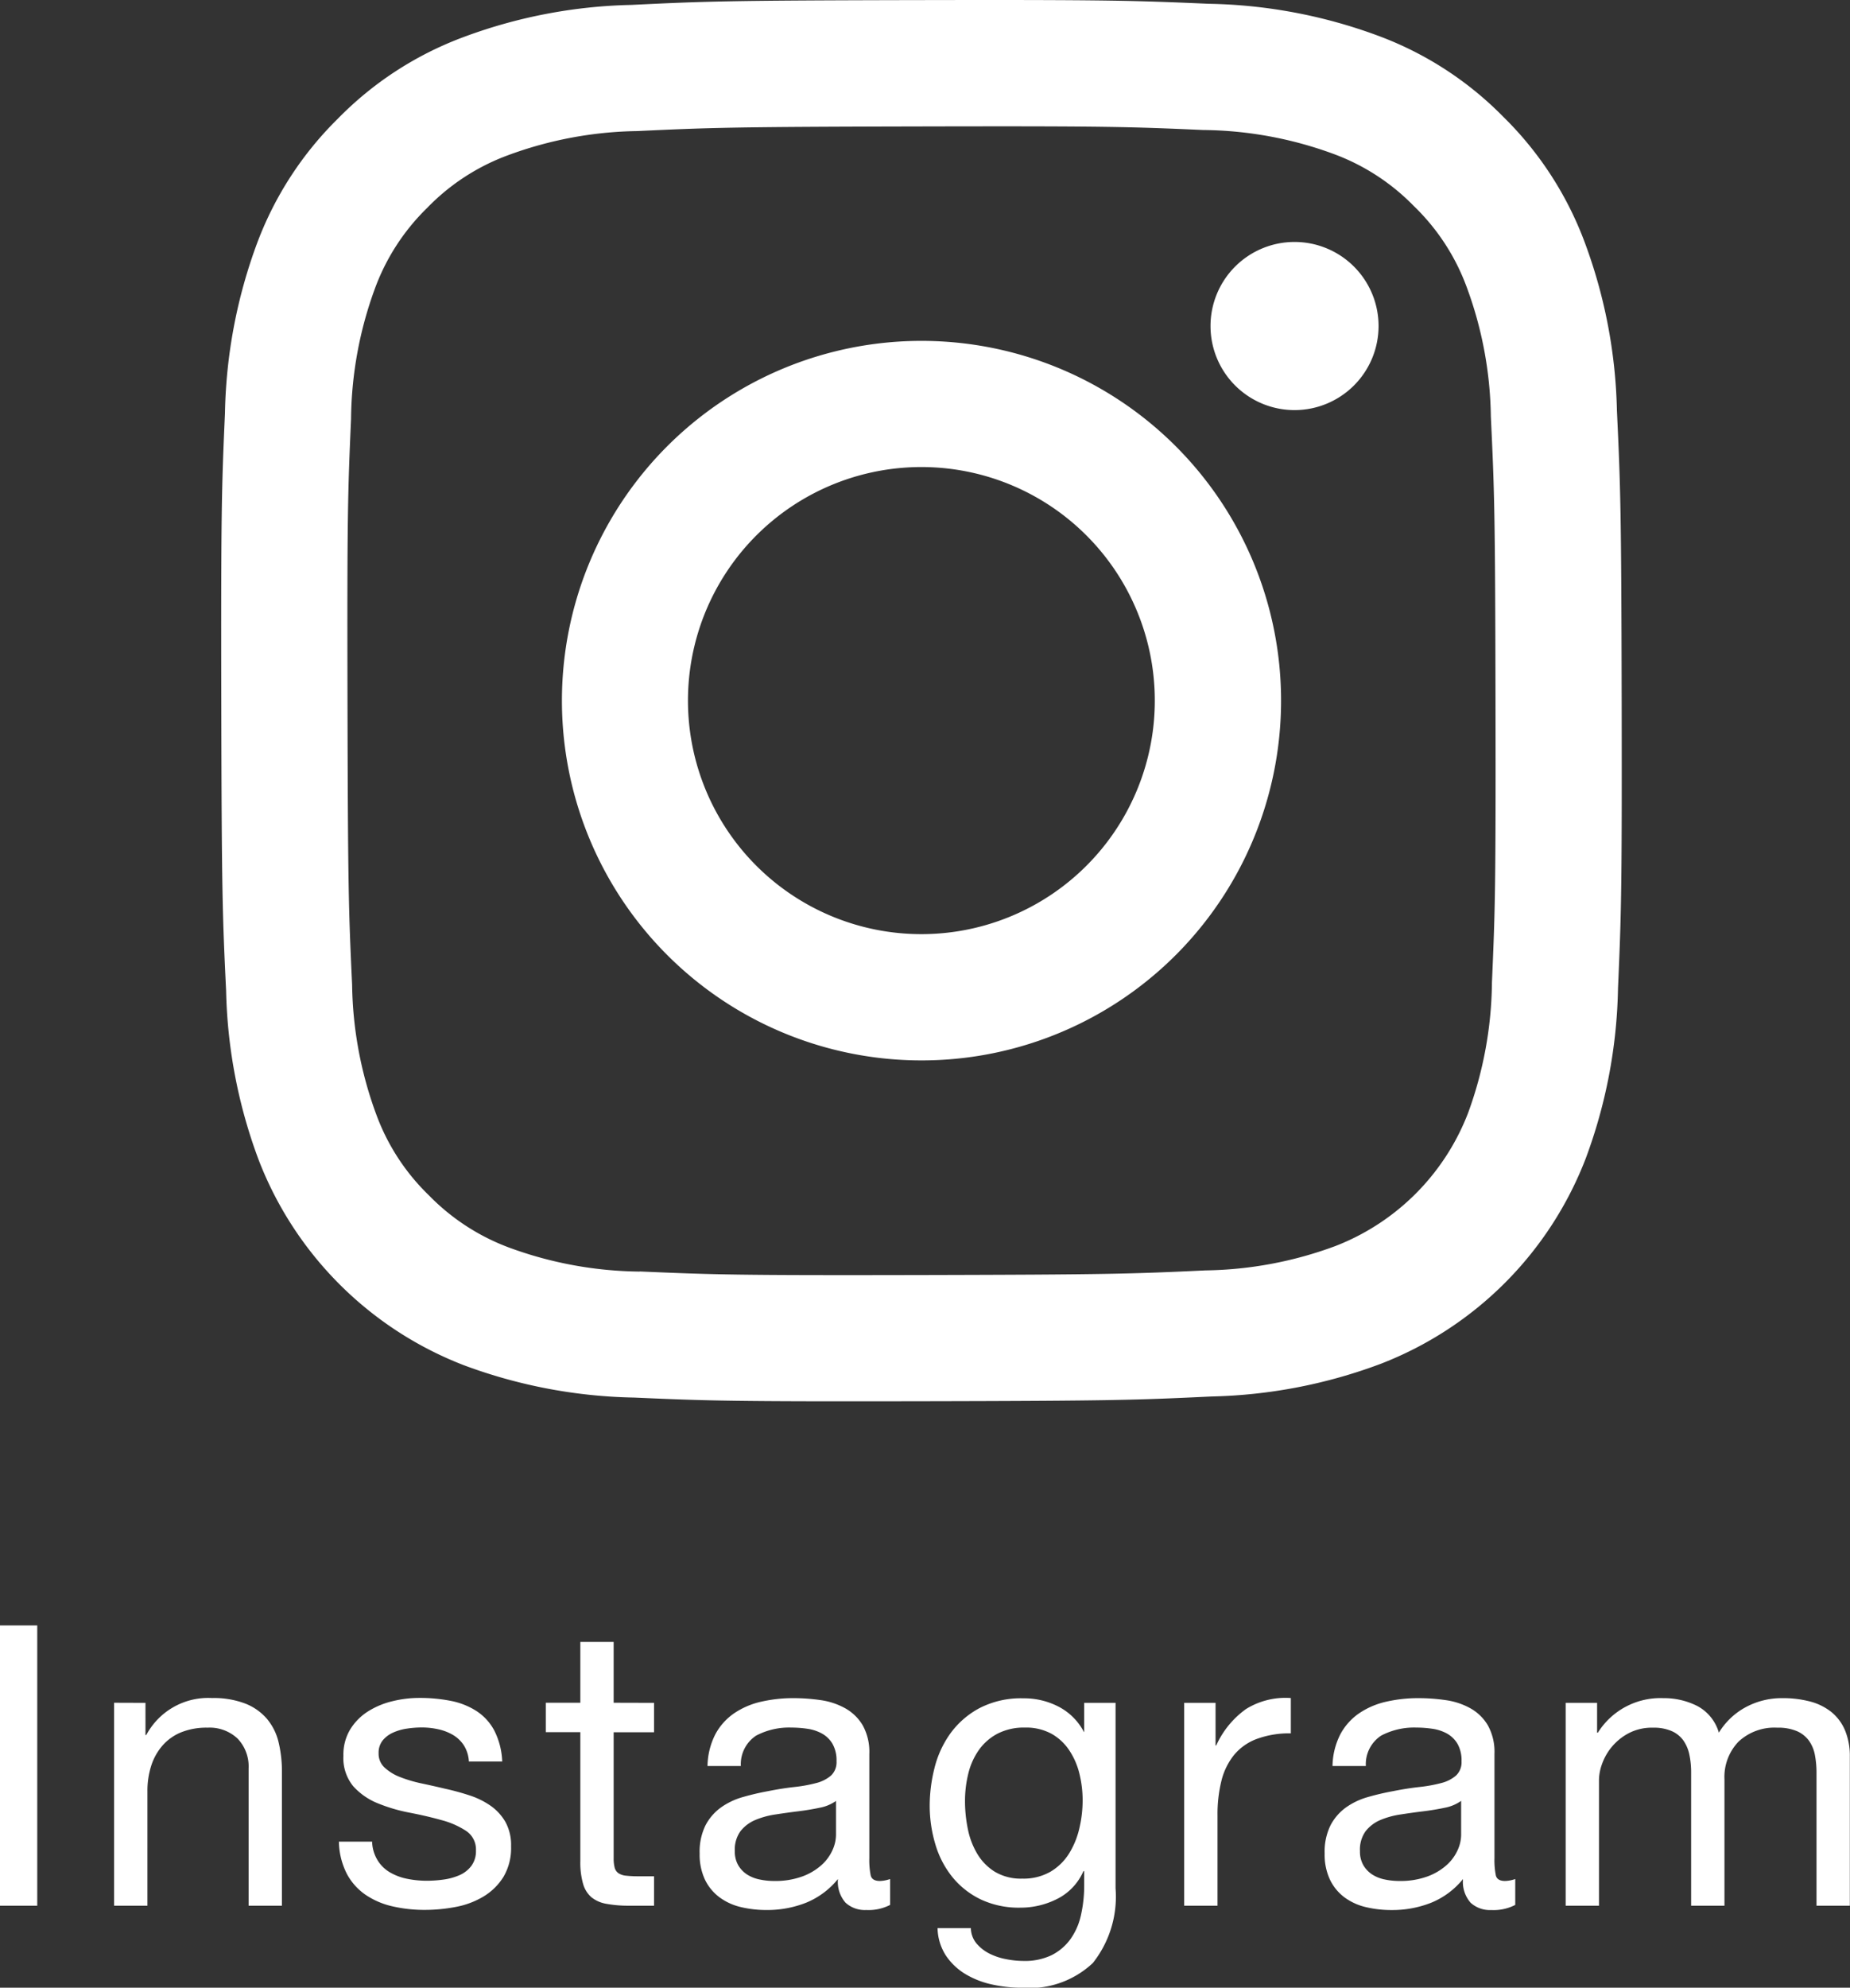
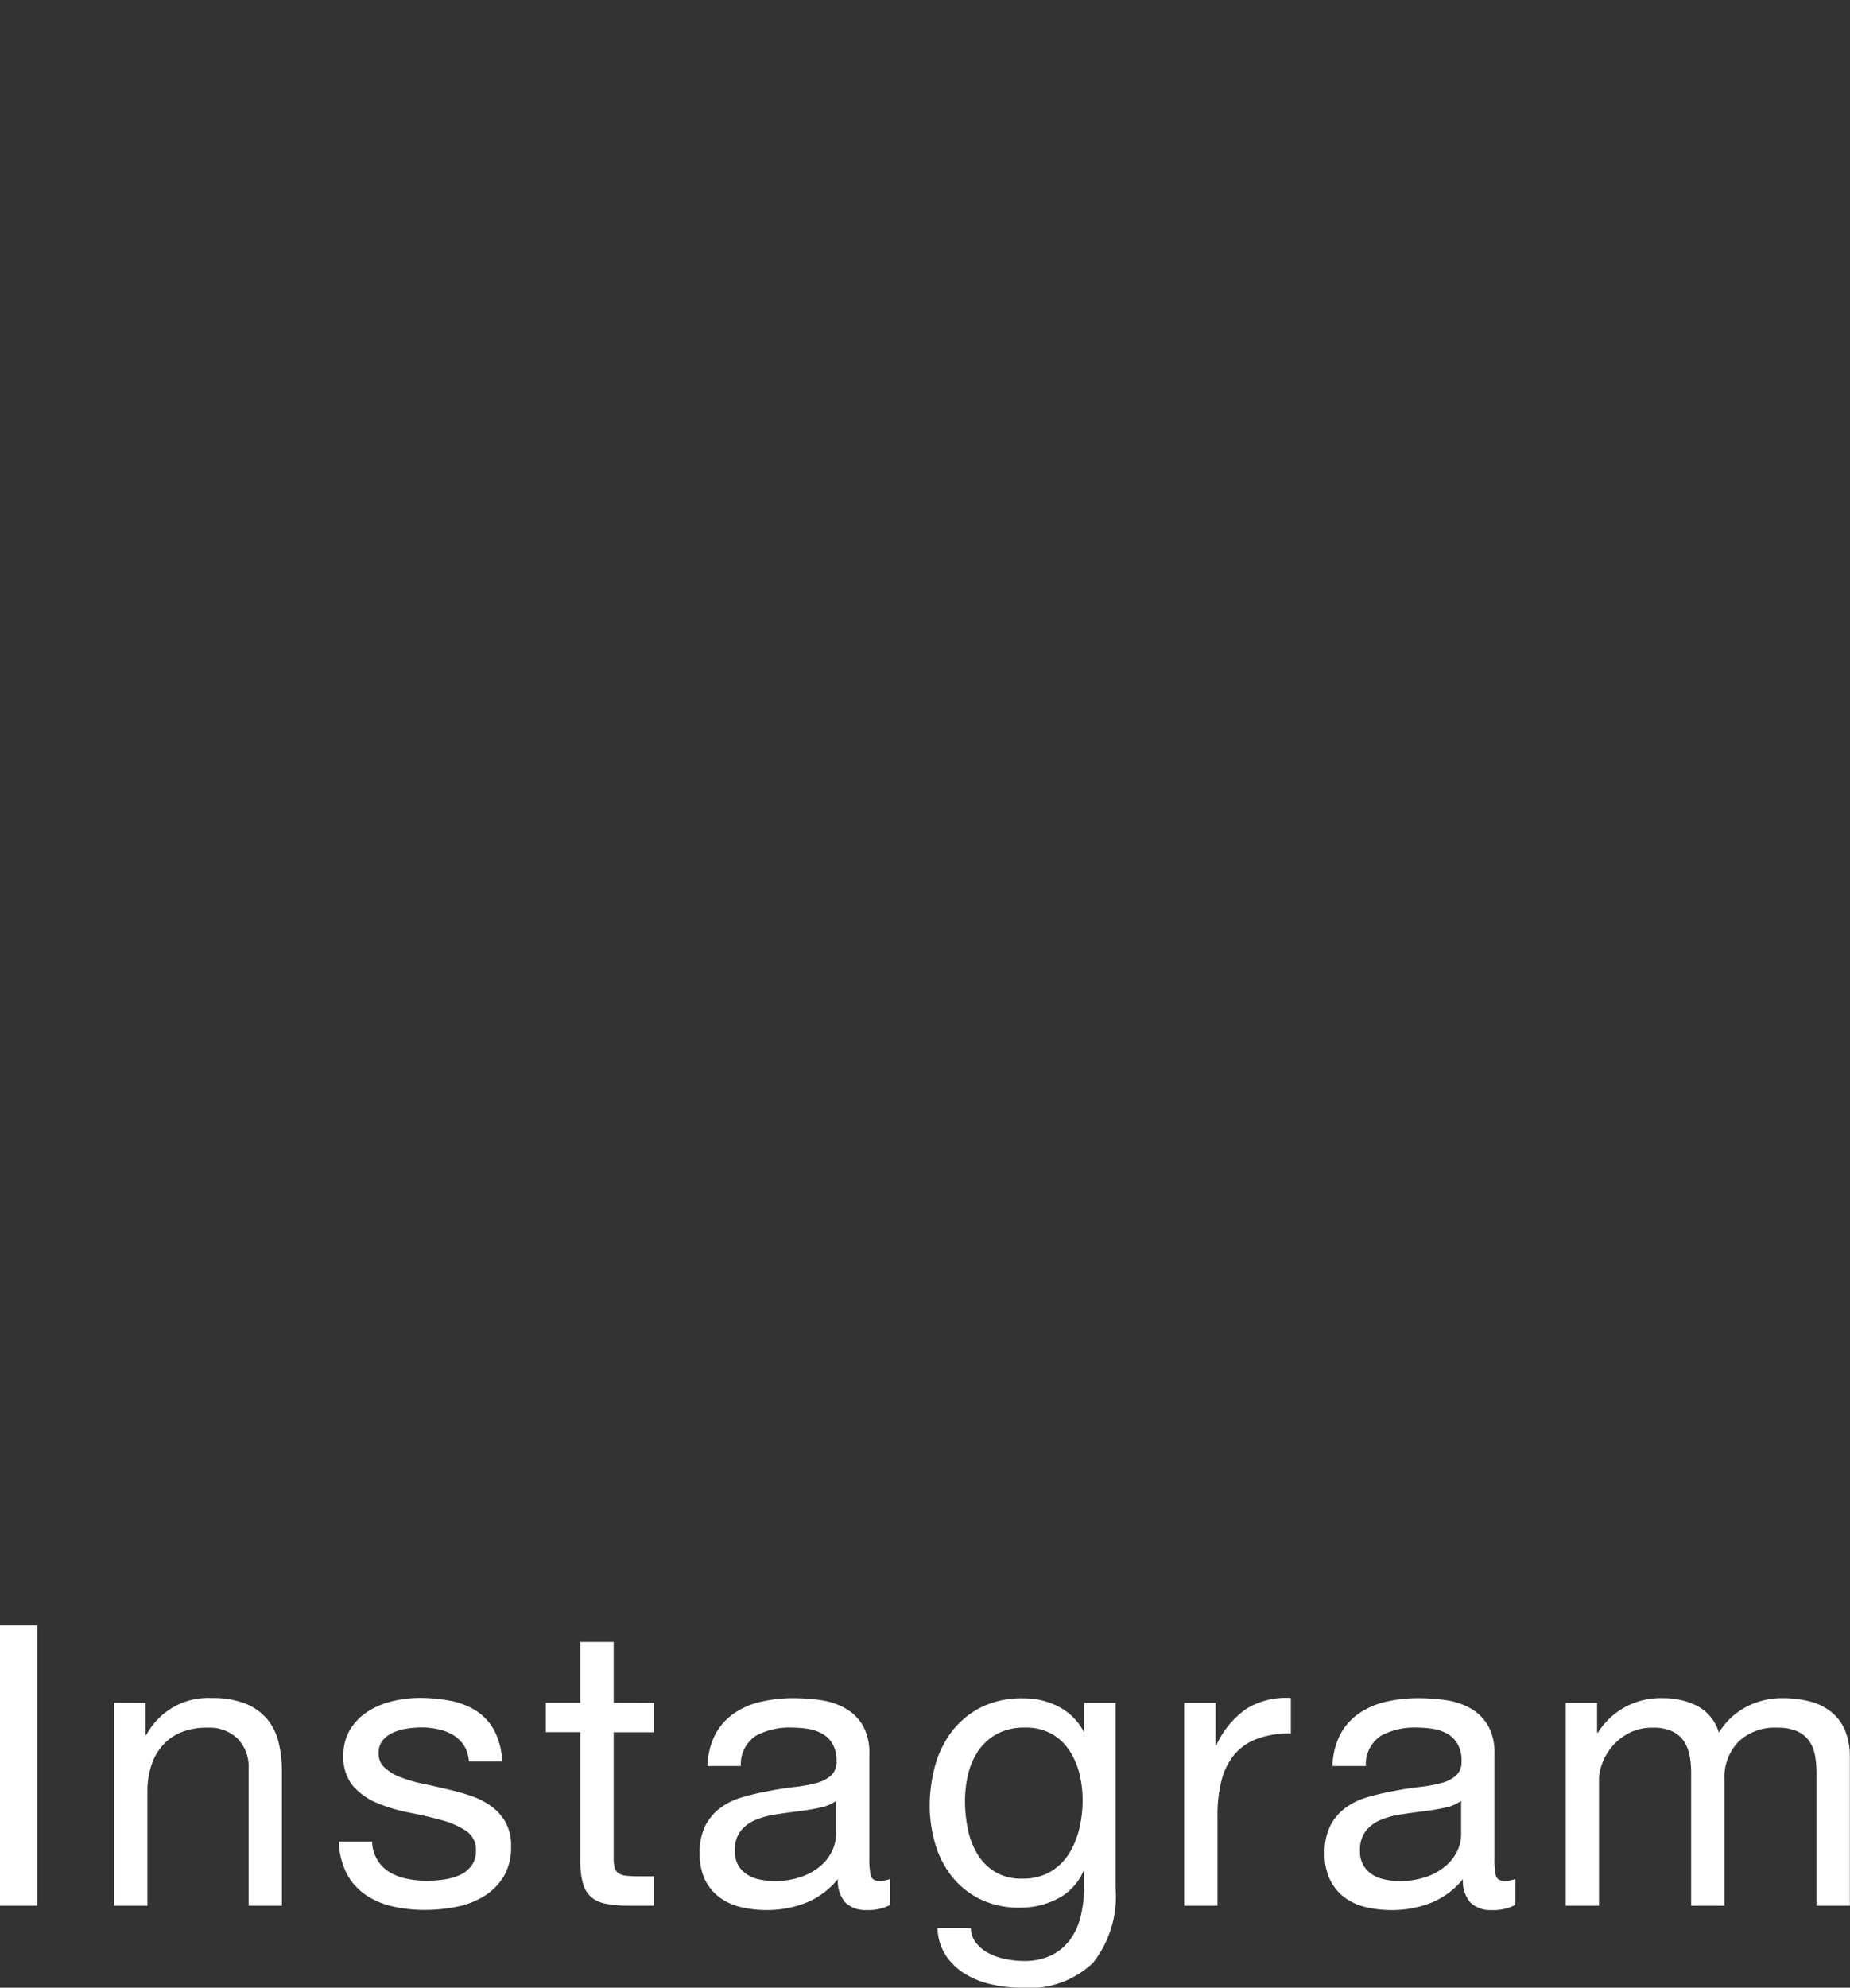
<svg xmlns="http://www.w3.org/2000/svg" width="66.052" height="70.929" viewBox="0 0 66.052 70.929">
  <rect x="0" y="0" width="66.052" height="70.929" fill="#333333" stroke="none" />
  <g id="icon_instagram" transform="translate(-667.1 -6240.997)">
-     <path id="Instagram_Glyph_White" d="M17.146,2.678a18.236,18.236,0,0,0-6.065,1.174A12.235,12.235,0,0,0,6.658,6.743a12.247,12.247,0,0,0-2.876,4.431,18.369,18.369,0,0,0-1.15,6.071c-.118,2.662-.144,3.517-.131,10.307s.043,7.64.172,10.308a18.276,18.276,0,0,0,1.174,6.064,12.779,12.779,0,0,0,7.326,7.3,18.354,18.354,0,0,0,6.07,1.15c2.661.117,3.518.144,10.305.131s7.642-.043,10.309-.17a18.292,18.292,0,0,0,6.062-1.174,12.777,12.777,0,0,0,7.3-7.326,18.287,18.287,0,0,0,1.15-6.068c.117-2.669.144-3.521.131-10.309s-.044-7.639-.17-10.306a18.261,18.261,0,0,0-1.174-6.066,12.274,12.274,0,0,0-2.891-4.423A12.2,12.2,0,0,0,43.83,3.788a18.3,18.3,0,0,0-6.07-1.15c-2.661-.115-3.518-.145-10.308-.132s-7.64.042-10.307.172m.292,45.2a13.874,13.874,0,0,1-4.643-.85A7.785,7.785,0,0,1,9.916,45.16a7.7,7.7,0,0,1-1.875-2.871,13.846,13.846,0,0,1-.869-4.642c-.124-2.635-.15-3.426-.165-10.1s.011-7.465.127-10.1a13.836,13.836,0,0,1,.85-4.642A7.742,7.742,0,0,1,9.848,9.925,7.718,7.718,0,0,1,12.72,8.049a13.844,13.844,0,0,1,4.64-.869c2.637-.125,3.427-.15,10.1-.165s7.466.011,10.1.127a13.827,13.827,0,0,1,4.642.85,7.732,7.732,0,0,1,2.879,1.865A7.715,7.715,0,0,1,46.96,12.73a13.774,13.774,0,0,1,.869,4.638c.126,2.637.154,3.427.166,10.1s-.012,7.466-.127,10.1a13.892,13.892,0,0,1-.85,4.645,8.28,8.28,0,0,1-4.737,4.753,13.848,13.848,0,0,1-4.638.87c-2.637.124-3.427.15-10.1.165s-7.464-.013-10.1-.127M37.82,14.142a3,3,0,1,0,2.994-3.005,3,3,0,0,0-2.994,3.005M14.663,27.529A12.838,12.838,0,1,0,27.476,14.667,12.836,12.836,0,0,0,14.663,27.529m4.5-.009a8.334,8.334,0,1,1,8.35,8.317,8.334,8.334,0,0,1-8.35-8.317" transform="translate(672.5 6238.494)" fill="#fff" />
    <path id="パス_101" data-name="パス 101" d="M-32.9-10V0h1.33V-10Zm4.074,2.758V0h1.19V-4.088a2.932,2.932,0,0,1,.133-.9,2.051,2.051,0,0,1,.4-.721,1.772,1.772,0,0,1,.665-.476,2.425,2.425,0,0,1,.945-.168,1.457,1.457,0,0,1,1.078.392A1.438,1.438,0,0,1-24.024-4.9V0h1.19V-4.76a4.479,4.479,0,0,0-.119-1.071,2.028,2.028,0,0,0-.413-.833,1.956,1.956,0,0,0-.77-.546,3.141,3.141,0,0,0-1.19-.2A2.506,2.506,0,0,0-27.678-6.09h-.028V-7.238Zm9.212,4.956H-20.8a2.619,2.619,0,0,0,.28,1.141,2.106,2.106,0,0,0,.672.756,2.816,2.816,0,0,0,.966.413,5.092,5.092,0,0,0,1.148.126,5.88,5.88,0,0,0,1.1-.105,2.985,2.985,0,0,0,.994-.371,2.134,2.134,0,0,0,.714-.7,2.016,2.016,0,0,0,.273-1.092,1.707,1.707,0,0,0-.2-.868,1.812,1.812,0,0,0-.532-.581,2.853,2.853,0,0,0-.756-.371,8.936,8.936,0,0,0-.875-.238q-.42-.1-.84-.189a4.846,4.846,0,0,1-.756-.224,1.732,1.732,0,0,1-.553-.336.67.67,0,0,1-.217-.511.706.706,0,0,1,.14-.455,1,1,0,0,1,.364-.28,1.815,1.815,0,0,1,.5-.147,3.541,3.541,0,0,1,.539-.042,2.7,2.7,0,0,1,.581.063,1.781,1.781,0,0,1,.525.2,1.192,1.192,0,0,1,.392.371,1.2,1.2,0,0,1,.182.581h1.19a2.658,2.658,0,0,0-.28-1.1,1.884,1.884,0,0,0-.637-.7,2.624,2.624,0,0,0-.917-.364,5.715,5.715,0,0,0-1.134-.105,4,4,0,0,0-.959.119,2.892,2.892,0,0,0-.868.364,2,2,0,0,0-.63.637,1.734,1.734,0,0,0-.245.938,1.583,1.583,0,0,0,.35,1.092,2.362,2.362,0,0,0,.875.609,5.92,5.92,0,0,0,1.141.336q.616.119,1.141.266a2.978,2.978,0,0,1,.875.385.792.792,0,0,1,.35.7.877.877,0,0,1-.168.553,1.065,1.065,0,0,1-.427.329,2.156,2.156,0,0,1-.567.154,4.357,4.357,0,0,1-.588.042,3.527,3.527,0,0,1-.707-.07,1.984,1.984,0,0,1-.616-.231,1.266,1.266,0,0,1-.441-.434A1.34,1.34,0,0,1-19.614-2.282Zm8.624-4.956v-2.17h-1.19v2.17h-1.232v1.05h1.232v4.606a2.75,2.75,0,0,0,.1.812.987.987,0,0,0,.3.476,1.162,1.162,0,0,0,.532.231A4.273,4.273,0,0,0-10.458,0h.91V-1.05h-.546a3.969,3.969,0,0,1-.455-.021.588.588,0,0,1-.273-.091.346.346,0,0,1-.133-.2,1.3,1.3,0,0,1-.035-.336V-6.188h1.442v-1.05Zm9.87,7.21V-.952a1.178,1.178,0,0,1-.364.07q-.28,0-.329-.2a2.785,2.785,0,0,1-.049-.616V-5.418A1.949,1.949,0,0,0-2.1-6.44a1.678,1.678,0,0,0-.63-.609A2.543,2.543,0,0,0-3.6-7.336a6.775,6.775,0,0,0-.973-.07,5.092,5.092,0,0,0-1.148.126,2.816,2.816,0,0,0-.966.413,2.123,2.123,0,0,0-.672.749,2.57,2.57,0,0,0-.28,1.134h1.19a1.218,1.218,0,0,1,.546-1.085,2.517,2.517,0,0,1,1.26-.287,3.912,3.912,0,0,1,.567.042,1.537,1.537,0,0,1,.518.168,1.008,1.008,0,0,1,.378.364,1.188,1.188,0,0,1,.147.63.649.649,0,0,1-.2.511,1.3,1.3,0,0,1-.532.266,5.187,5.187,0,0,1-.777.14q-.441.049-.931.147-.462.084-.9.21a2.534,2.534,0,0,0-.784.371,1.832,1.832,0,0,0-.553.637,2.126,2.126,0,0,0-.21,1.008,2.1,2.1,0,0,0,.189.931,1.712,1.712,0,0,0,.518.63,2.08,2.08,0,0,0,.763.35A3.919,3.919,0,0,0-5.53.154,3.771,3.771,0,0,0-4.123-.105,2.847,2.847,0,0,0-2.982-.952a1.126,1.126,0,0,0,.273.847,1.024,1.024,0,0,0,.735.259A1.683,1.683,0,0,0-1.12-.028Zm-1.932-3.71V-2.52a1.345,1.345,0,0,1-.126.539,1.6,1.6,0,0,1-.392.532,2.12,2.12,0,0,1-.686.406,2.819,2.819,0,0,1-1.008.161,2.477,2.477,0,0,1-.525-.056,1.291,1.291,0,0,1-.448-.182.992.992,0,0,1-.308-.329.968.968,0,0,1-.119-.5,1.117,1.117,0,0,1,.2-.707,1.324,1.324,0,0,1,.525-.4,2.96,2.96,0,0,1,.728-.2q.406-.063.805-.112t.763-.126A1.481,1.481,0,0,0-3.052-3.738ZM6.93-.616V-7.238H5.81V-6.2H5.8a2.118,2.118,0,0,0-.9-.9,2.671,2.671,0,0,0-1.26-.3,3.223,3.223,0,0,0-1.582.357,3.07,3.07,0,0,0-1.036.91,3.608,3.608,0,0,0-.56,1.232A5.5,5.5,0,0,0,.294-3.584,4.793,4.793,0,0,0,.5-2.177a3.369,3.369,0,0,0,.609,1.162,2.959,2.959,0,0,0,1.008.791A3.188,3.188,0,0,0,3.528.07,2.892,2.892,0,0,0,4.851-.245a2,2,0,0,0,.931-.987H5.81v.476A4.813,4.813,0,0,1,5.691.35a2.311,2.311,0,0,1-.385.861,1.866,1.866,0,0,1-.672.56,2.207,2.207,0,0,1-.994.2,3.21,3.21,0,0,1-.616-.063,2.238,2.238,0,0,1-.6-.2,1.481,1.481,0,0,1-.462-.364A.88.88,0,0,1,1.764.8H.574a1.871,1.871,0,0,0,.308.994,2.218,2.218,0,0,0,.707.658,3.153,3.153,0,0,0,.952.364,4.924,4.924,0,0,0,1.029.112,3.308,3.308,0,0,0,2.548-.882A3.812,3.812,0,0,0,6.93-.616ZM3.6-.966a1.817,1.817,0,0,1-.98-.245,1.891,1.891,0,0,1-.63-.644,2.788,2.788,0,0,1-.336-.889,4.986,4.986,0,0,1-.1-.98,4.084,4.084,0,0,1,.119-.994,2.464,2.464,0,0,1,.378-.84,1.906,1.906,0,0,1,.665-.581,2.054,2.054,0,0,1,.98-.217,1.89,1.89,0,0,1,.952.224,1.854,1.854,0,0,1,.637.6,2.617,2.617,0,0,1,.357.833,3.967,3.967,0,0,1,.112.938,4.373,4.373,0,0,1-.119,1.008,2.944,2.944,0,0,1-.371.9,1.952,1.952,0,0,1-.665.644A1.929,1.929,0,0,1,3.6-.966ZM9.38-7.238V0h1.19V-3.22a4.948,4.948,0,0,1,.14-1.239,2.375,2.375,0,0,1,.448-.917,1.92,1.92,0,0,1,.812-.574,3.366,3.366,0,0,1,1.218-.2v-1.26a2.674,2.674,0,0,0-1.6.392,3.224,3.224,0,0,0-1.064,1.3H10.5V-7.238ZM21.2-.028V-.952a1.178,1.178,0,0,1-.364.07q-.28,0-.329-.2a2.785,2.785,0,0,1-.049-.616V-5.418a1.949,1.949,0,0,0-.238-1.022,1.678,1.678,0,0,0-.63-.609,2.543,2.543,0,0,0-.875-.287,6.775,6.775,0,0,0-.973-.07,5.092,5.092,0,0,0-1.148.126,2.816,2.816,0,0,0-.966.413,2.123,2.123,0,0,0-.672.749,2.57,2.57,0,0,0-.28,1.134h1.19a1.218,1.218,0,0,1,.546-1.085,2.517,2.517,0,0,1,1.26-.287,3.912,3.912,0,0,1,.567.042,1.537,1.537,0,0,1,.518.168,1.008,1.008,0,0,1,.378.364,1.188,1.188,0,0,1,.147.63.649.649,0,0,1-.2.511,1.3,1.3,0,0,1-.532.266,5.187,5.187,0,0,1-.777.14q-.441.049-.931.147-.462.084-.9.21a2.534,2.534,0,0,0-.784.371,1.832,1.832,0,0,0-.553.637,2.126,2.126,0,0,0-.21,1.008,2.1,2.1,0,0,0,.189.931A1.712,1.712,0,0,0,15.1-.3a2.08,2.08,0,0,0,.763.35,3.919,3.919,0,0,0,.924.105,3.771,3.771,0,0,0,1.407-.259,2.847,2.847,0,0,0,1.141-.847,1.126,1.126,0,0,0,.273.847,1.024,1.024,0,0,0,.735.259A1.683,1.683,0,0,0,21.2-.028Zm-1.932-3.71V-2.52a1.345,1.345,0,0,1-.126.539,1.6,1.6,0,0,1-.392.532,2.12,2.12,0,0,1-.686.406,2.819,2.819,0,0,1-1.008.161,2.477,2.477,0,0,1-.525-.056,1.291,1.291,0,0,1-.448-.182.992.992,0,0,1-.308-.329.968.968,0,0,1-.119-.5,1.117,1.117,0,0,1,.2-.707,1.324,1.324,0,0,1,.525-.4,2.96,2.96,0,0,1,.728-.2q.406-.063.805-.112t.763-.126A1.481,1.481,0,0,0,19.264-3.738ZM23-7.238V0h1.19V-4.508a1.727,1.727,0,0,1,.1-.525,2.021,2.021,0,0,1,.336-.609,2.015,2.015,0,0,1,.6-.5,1.777,1.777,0,0,1,.889-.21,1.6,1.6,0,0,1,.665.119A1.014,1.014,0,0,1,27.2-5.9a1.366,1.366,0,0,1,.217.511,3.076,3.076,0,0,1,.063.644V0h1.19V-4.508a1.816,1.816,0,0,1,.5-1.344,1.873,1.873,0,0,1,1.386-.5,1.7,1.7,0,0,1,.707.126,1.048,1.048,0,0,1,.427.343,1.287,1.287,0,0,1,.21.511,3.367,3.367,0,0,1,.056.63V0h1.19V-5.306a2.379,2.379,0,0,0-.175-.959,1.682,1.682,0,0,0-.49-.651,2.047,2.047,0,0,0-.756-.371,3.789,3.789,0,0,0-.987-.119,2.706,2.706,0,0,0-1.309.322,2.527,2.527,0,0,0-.959.91,1.568,1.568,0,0,0-.77-.952,2.63,2.63,0,0,0-1.218-.28A2.632,2.632,0,0,0,24.15-6.174h-.028V-7.238Z" transform="translate(700 6309)" fill="#fff" />
  </g>
</svg>